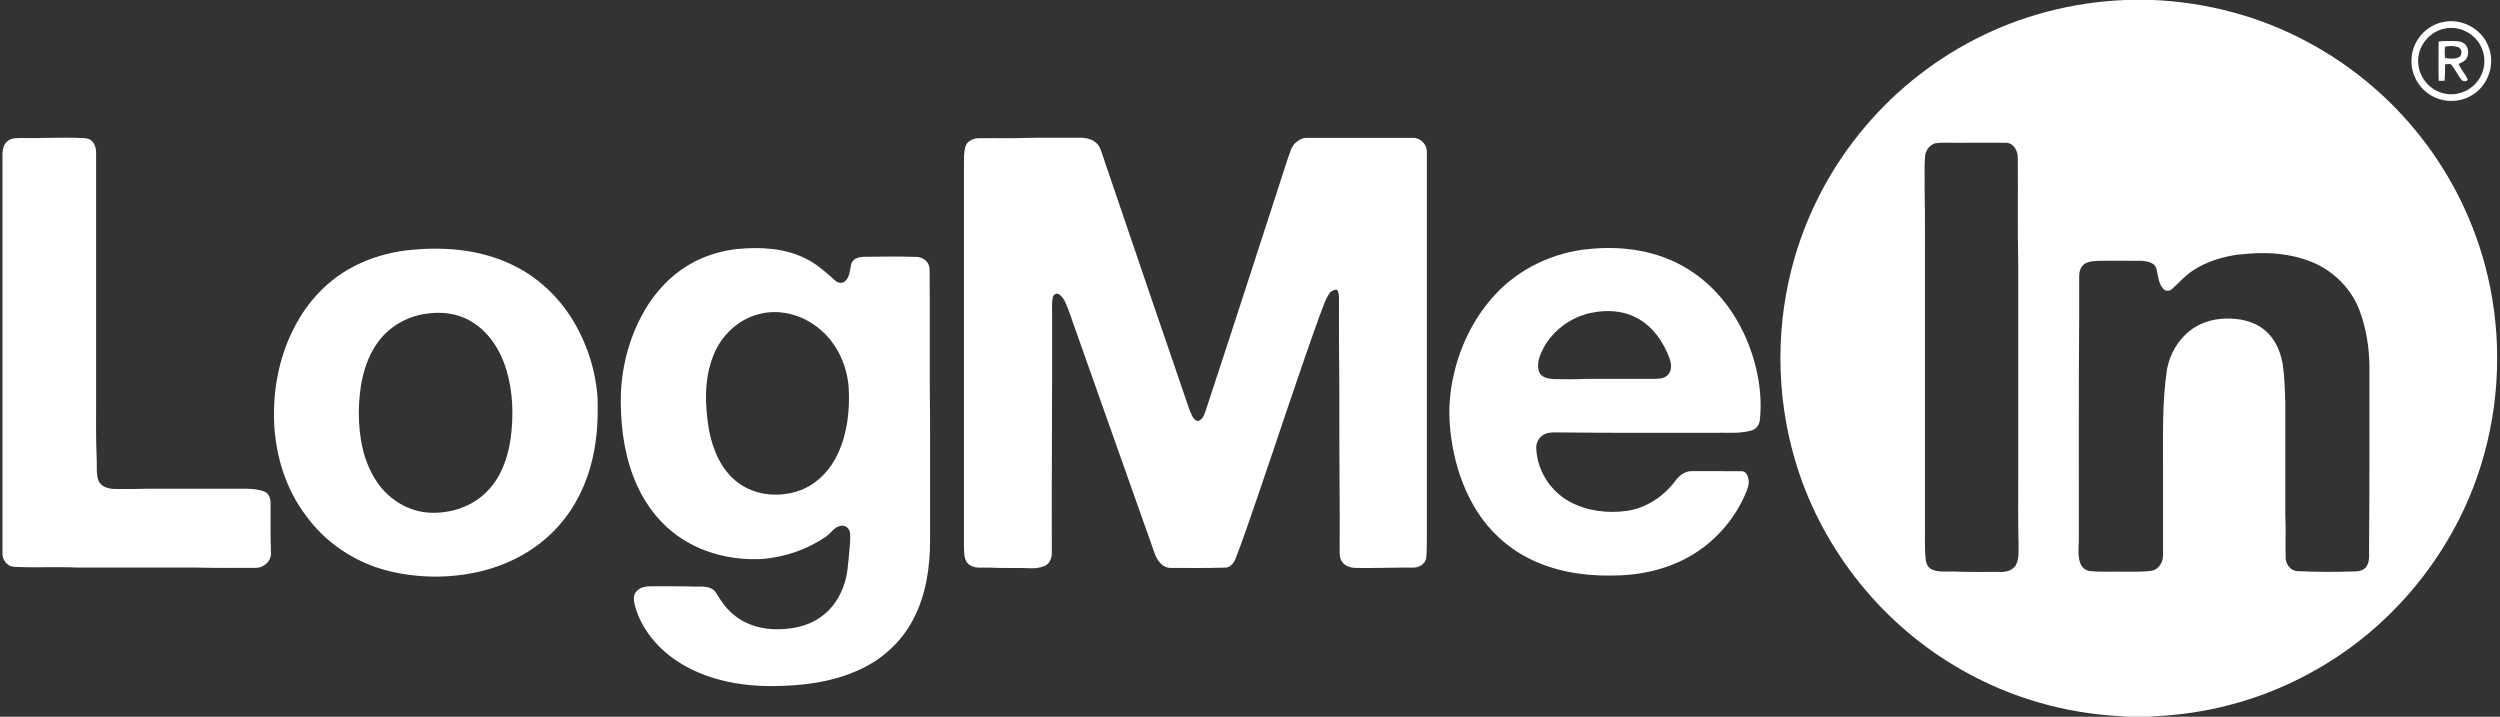
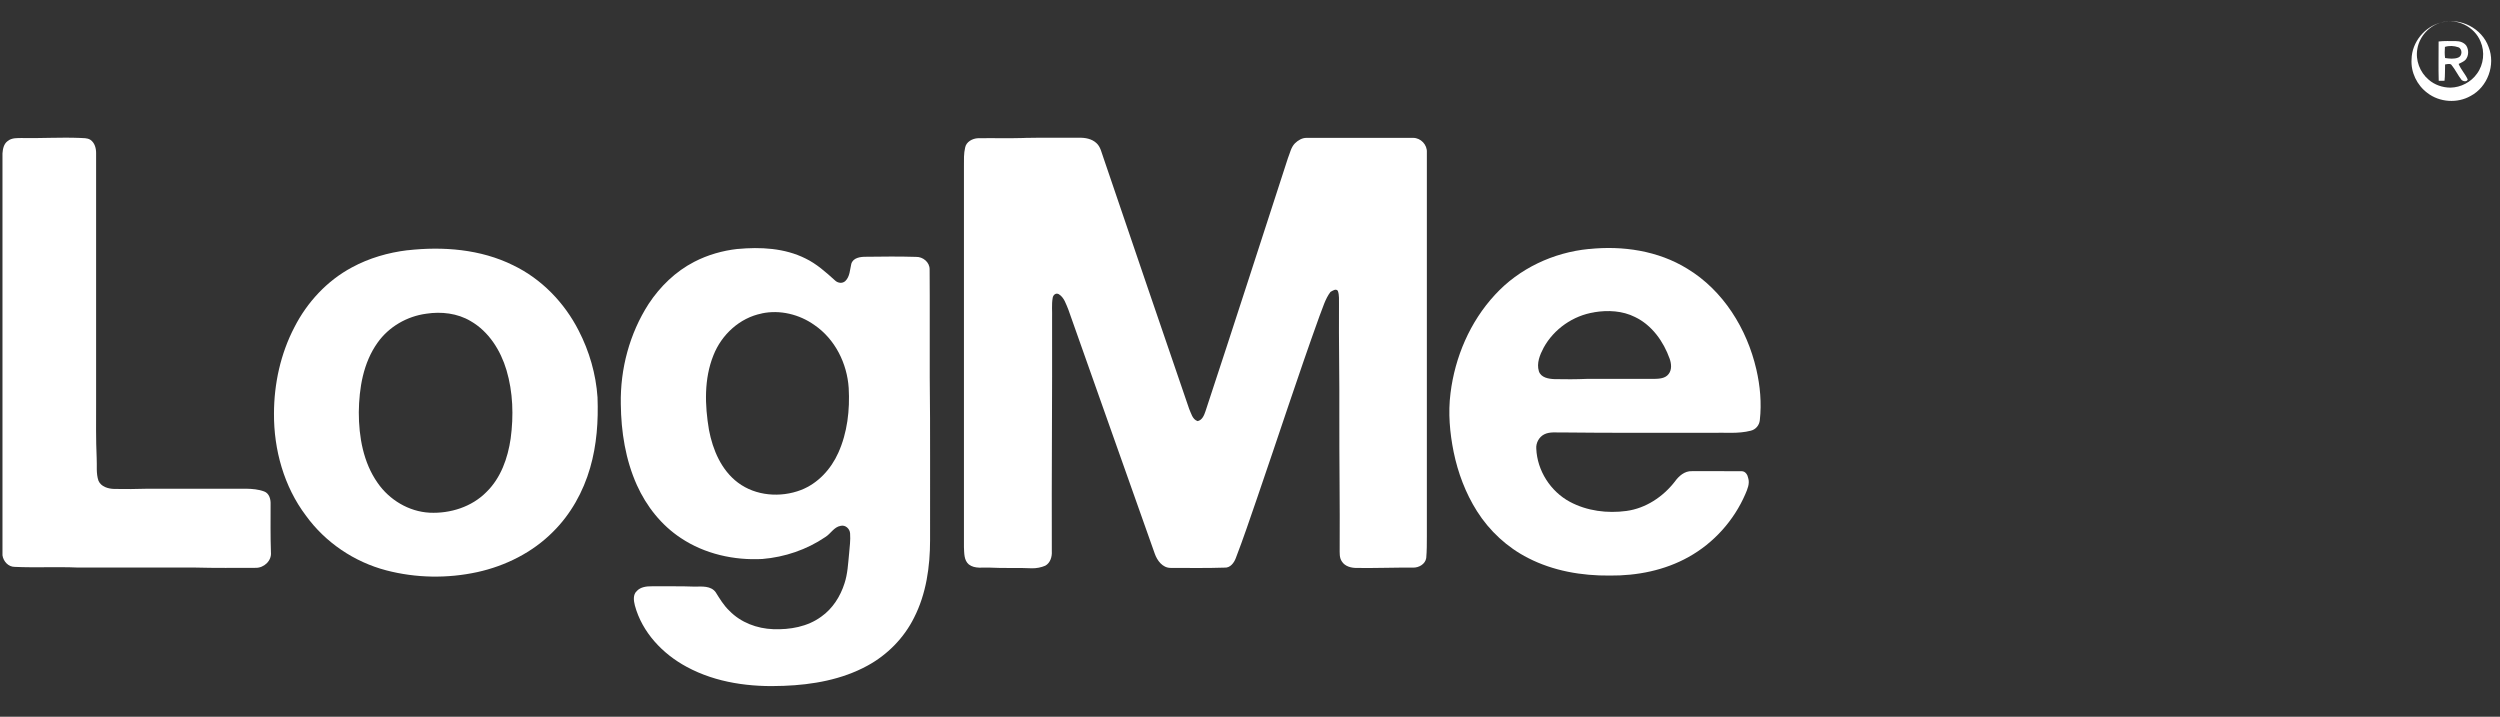
<svg xmlns="http://www.w3.org/2000/svg" id="Layer_1" data-name="Layer 1" viewBox="0 0 443 127">
  <rect x="0" y="0" width="443" height="127" fill="#333333" stroke="none" />
  <defs>
    <style>
      .cls-1 {
        fill: #fff;
      }
    </style>
  </defs>
  <g id="a231f20ff">
-     <path class="cls-1" d="M376.39,0h5.17c9.45.41,18.81,2.88,27.16,7.34,7.35,3.9,13.93,9.24,19.22,15.66,5.75,6.92,9.98,15.08,12.34,23.76,2.98,10.97,2.96,22.75-.08,33.71-4.31,15.8-15.06,29.68-29.22,37.88-7.89,4.62-16.81,7.49-25.92,8.34-1.41.15-2.83.17-4.23.32h-4.13c-.88-.13-1.76-.16-2.64-.22-9.82-.73-19.45-3.81-27.87-8.92-13.46-8.08-23.72-21.32-28.12-36.4-3.44-11.67-3.44-24.34,0-36.01,2.31-7.85,6.17-15.23,11.28-21.61,5.58-6.99,12.64-12.79,20.6-16.87,8.16-4.23,17.26-6.57,26.43-6.97M342.86,25.41c-.97.33-1.67,1.26-1.73,2.29-.19,1.9-.04,3.81-.09,5.71.11,5.5.04,11,.06,16.5v42.7c.04,2.16-.1,4.33.13,6.49.06.74.41,1.53,1.14,1.83,1.26.53,2.66.29,3.99.35,2.55.12,5.1.03,7.65.06,1.11.08,2.41-.08,3.11-1.06.75-1.21.53-2.71.57-4.07-.11-3.58-.05-7.16-.06-10.74,0-12.9,0-25.79,0-38.69-.14-6.29-.01-12.59-.08-18.89,0-1.19-.75-2.57-2.08-2.59-2.65-.03-5.29,0-7.94,0-1.56.06-3.14-.13-4.68.1M396.84,45.07c-2.96.41-5.93,1.27-8.42,2.98-1.31.89-2.34,2.09-3.51,3.14-.44.43-1.23.46-1.61-.05-.9-1.03-.88-2.48-1.24-3.72-.42-.95-1.6-1.12-2.52-1.2-2.39-.04-4.78,0-7.17-.01-.97.05-2.02,0-2.9.49-.76.47-1.06,1.41-1.04,2.26,0,2.39,0,4.78,0,7.17-.11,13.13-.04,26.26-.06,39.39-.02,1.4-.23,2.86.23,4.22.26.8,1.01,1.43,1.87,1.47,1.74.17,3.5.05,5.25.09,1.87-.04,3.77.11,5.62-.18,1.24-.25,1.96-1.54,1.95-2.74.01-5.02,0-10.04,0-15.05.03-6-.2-12.05.72-18,.52-2.59,1.91-5.05,4-6.7,1.78-1.42,4.05-2.11,6.3-2.18,2.49-.08,5.16.45,7.09,2.13,1.74,1.47,2.7,3.67,3.08,5.88.34,2.22.39,4.47.47,6.71.01,6.68,0,13.36,0,20.04.13,2.54,0,5.08.07,7.63,0,1.19.91,2.33,2.15,2.37,3.34.15,6.7.16,10.04.05.82.01,1.74-.21,2.19-.96.64-1.08.33-2.39.4-3.58.1-10.66.05-21.33.06-31.99-.06-3.32-.59-6.65-1.77-9.76-1.38-3.68-4.33-6.68-7.88-8.31-4.18-1.85-8.9-2.12-13.38-1.55Z" />
-     <path class="cls-1" d="M432.63,3.98c3.37-.93,7.19,1.06,8.35,4.35,1.26,3.16-.17,7.08-3.18,8.67-2.36,1.35-5.51,1.14-7.67-.53-1.84-1.37-2.96-3.67-2.8-5.97.05-3.04,2.35-5.83,5.3-6.53M432.85,5.15c-2.16.57-3.9,2.47-4.27,4.67-.38,2.01.44,4.18,2.01,5.49,1.05.91,2.44,1.39,3.83,1.4,1.85-.03,3.67-.97,4.73-2.49,1.18-1.61,1.42-3.86.62-5.68-1.06-2.63-4.19-4.19-6.92-3.39Z" />
+     <path class="cls-1" d="M432.63,3.98c3.37-.93,7.19,1.06,8.35,4.35,1.26,3.16-.17,7.08-3.18,8.67-2.36,1.35-5.51,1.14-7.67-.53-1.84-1.37-2.96-3.67-2.8-5.97.05-3.04,2.35-5.83,5.3-6.53c-2.16.57-3.9,2.47-4.27,4.67-.38,2.01.44,4.18,2.01,5.49,1.05.91,2.44,1.39,3.83,1.4,1.85-.03,3.67-.97,4.73-2.49,1.18-1.61,1.42-3.86.62-5.68-1.06-2.63-4.19-4.19-6.92-3.39Z" />
    <path class="cls-1" d="M432.12,7.35c1.01-.12,2.03-.07,3.05-.07.69,0,1.45.23,1.87.83.45.74.43,1.78-.13,2.46-.33.37-.82.53-1.24.76.4.99,1.18,1.78,1.61,2.75-.15.47-.77.34-1.06.12-.7-.87-1.15-1.91-1.87-2.76-.33-.22-.74-.05-1.08-.02-.04.96.01,1.93-.1,2.89-.35.02-.69.02-1.03.01-.07-2.33-.01-4.65-.02-6.98M433.24,8.32c-.05.65-.06,1.31.03,1.96.76.11,1.59.22,2.33-.08.74-.28.77-1.52.03-1.82-.76-.27-1.62-.32-2.39-.07Z" />
    <path class="cls-1" d="M4.02,24.46c3.36.06,6.72-.15,10.08-.02.64.05,1.34-.03,1.91.33.79.53,1.04,1.54,1.02,2.44,0,14.72,0,29.44,0,44.16,0,3.26-.05,6.52.1,9.78.08,1.34-.13,2.74.32,4.04.46,1.06,1.72,1.42,2.78,1.45,2,.04,4,.02,6-.04,5.8,0,11.6,0,17.41,0,1.07.02,2.17.11,3.18.49.88.33,1.16,1.35,1.13,2.2,0,2.86-.04,5.73.06,8.6.14,1.49-1.25,2.76-2.7,2.73-3.58,0-7.16.05-10.73-.05-6.93,0-13.85,0-20.77,0-3.73-.16-7.47.05-11.21-.12-1.13,0-2.01-.98-2.16-2.05V27.17c.06-.78.22-1.66.9-2.16.74-.63,1.77-.54,2.68-.55Z" />
    <path class="cls-1" d="M181.46,24.44c3.24-.07,6.48,0,9.73-.03,1.09-.03,2.26.17,3.09.94.75.67.91,1.71,1.25,2.61,5.05,14.83,10.09,29.66,15.18,44.47.36.79.58,1.89,1.51,2.19.83-.18,1.16-1.06,1.4-1.77,4.93-14.92,9.74-29.89,14.6-44.83.37-.89.54-1.91,1.24-2.62.55-.54,1.27-.98,2.07-.97,6.3,0,12.59,0,18.89,0,1.34,0,2.5,1.22,2.42,2.57,0,22.67,0,45.35,0,68.02,0,1.29,0,2.58-.11,3.86-.17,1.09-1.31,1.73-2.34,1.7-3.34-.03-6.68.11-10.01.06-.96,0-2.06-.28-2.6-1.15-.47-.67-.38-1.53-.39-2.31.05-7.8-.08-15.59-.06-23.39.04-6.61-.11-13.21-.06-19.82-.02-.82.08-1.67-.21-2.44-.34-.45-.94,0-1.3.2-.96,1.26-1.36,2.84-1.95,4.29-3.86,10.71-7.37,21.55-11.08,32.32-1.22,3.53-2.4,7.06-3.74,10.54-.31.84-.99,1.77-1.99,1.7-3.19.11-6.39.05-9.58.05-1.43-.01-2.37-1.31-2.8-2.53-5.13-14.4-10.18-28.82-15.3-43.22-.42-.99-.75-2.19-1.73-2.77-.53-.26-1,.19-1.06.7-.2,1.17-.06,2.37-.1,3.55.04,13.77-.1,27.54-.05,41.32.06.97-.26,2.07-1.16,2.56-.74.32-1.57.47-2.37.46-2.47-.13-4.94.02-7.4-.12-1.26-.07-2.69.27-3.77-.56-.89-.75-.81-2.01-.87-3.07,0-22.53,0-45.05,0-67.57,0-1.08-.04-2.17.21-3.22.19-1.04,1.3-1.63,2.28-1.67,2.73-.04,5.47.04,8.2-.04Z" />
    <path class="cls-1" d="M130.69,44.12c4.06-.38,8.34-.17,12.04,1.68,1.97.95,3.61,2.43,5.22,3.88.48.48,1.31.62,1.84.12.82-.79.81-2.01,1.06-3.04.32-1.1,1.62-1.27,2.6-1.26,2.95-.04,5.91-.07,8.86.02,1.23-.04,2.44.94,2.42,2.22.05,6.36,0,12.73.02,19.09.12,9.63.03,19.25.06,28.88,0,4.7-.68,9.52-2.84,13.75-1.79,3.6-4.73,6.58-8.26,8.5-4.52,2.47-9.71,3.38-14.81,3.57-5.88.26-11.97-.52-17.21-3.36-4.27-2.29-7.91-6.12-9.19-10.88-.21-.84-.37-1.91.34-2.56.67-.73,1.73-.85,2.67-.84,2.54.02,5.08-.04,7.62.06,1.26-.02,2.83-.17,3.68.98.73,1.16,1.43,2.35,2.44,3.3,2.01,2.08,4.9,3.16,7.77,3.26,2.96.11,6.08-.43,8.51-2.22,2.01-1.41,3.39-3.6,4.12-5.91.56-1.69.63-3.48.81-5.24.1-1.19.27-2.39.18-3.59-.04-.83-.84-1.57-1.68-1.35-1.19.2-1.75,1.4-2.72,1.99-3.28,2.23-7.18,3.55-11.14,3.88-5.03.27-10.23-.89-14.45-3.71-3.45-2.27-6.1-5.63-7.79-9.38-2.02-4.49-2.8-9.46-2.85-14.36-.12-6.23,1.55-12.5,4.93-17.75,2.03-3.08,4.77-5.75,8.07-7.45,2.39-1.24,5.02-1.99,7.69-2.29M134.98,55.55c-3.9.77-7.12,3.75-8.56,7.41-1.68,4.18-1.53,8.85-.79,13.22.67,3.53,2.18,7.12,5.13,9.34,3.15,2.37,7.54,2.7,11.17,1.31,3-1.16,5.31-3.68,6.61-6.58,1.62-3.58,2.07-7.6,1.85-11.49-.28-4.36-2.42-8.67-6.07-11.16-2.67-1.9-6.12-2.75-9.35-2.06Z" />
    <path class="cls-1" d="M281.55,44.13c5.97-.63,12.26.29,17.43,3.48,6.39,3.86,10.58,10.66,12.24,17.83.68,2.94.96,6,.62,9.01-.09.9-.72,1.66-1.6,1.87-2.24.58-4.57.3-6.86.37-8.83-.02-17.66.05-26.48-.06-1.09.04-2.26-.17-3.27.34-.91.47-1.48,1.51-1.4,2.53.16,3.89,2.52,7.58,5.95,9.42,3.04,1.63,6.64,2.08,10.03,1.62,3.43-.47,6.47-2.5,8.57-5.2.7-.98,1.74-1.91,3.03-1.85,2.94.01,5.88-.02,8.83.01.65,0,1.04.64,1.14,1.21.31.98-.13,1.97-.51,2.86-2.02,4.67-5.6,8.66-10.05,11.13-4.23,2.37-9.15,3.34-13.97,3.29-4.96.05-10.01-.82-14.45-3.1-3.71-1.88-6.86-4.8-9.08-8.31-2.02-3.19-3.37-6.79-4.13-10.48-.69-3.42-1-6.95-.56-10.42.79-6.42,3.46-12.66,7.87-17.43,4.28-4.68,10.37-7.52,16.65-8.13M282.5,55.34c-3.73.58-7.14,2.95-8.96,6.26-.67,1.26-1.29,2.75-.85,4.19.38,1.14,1.73,1.35,2.77,1.39,1.91.04,3.81.04,5.72-.04,3.98,0,7.96,0,11.94,0,.89-.02,1.96-.07,2.55-.85.61-.76.5-1.84.2-2.7-1.09-3.07-3.14-5.97-6.14-7.41-2.22-1.12-4.81-1.25-7.23-.85Z" />
    <path class="cls-1" d="M72.2,44.35c6.31-.71,12.97-.2,18.74,2.66,5.03,2.42,9.08,6.63,11.6,11.57,1.89,3.66,3.06,7.71,3.34,11.82.16,4.2-.13,8.46-1.31,12.51-1.22,4.23-3.43,8.22-6.57,11.32-3.63,3.66-8.42,6.05-13.43,7.15-5.29,1.15-10.87,1.06-16.11-.31-5.67-1.48-10.81-4.94-14.25-9.7-3.89-5.15-5.7-11.68-5.66-18.09.01-5.29,1.17-10.6,3.62-15.3,2.26-4.43,5.8-8.25,10.2-10.6,3.04-1.65,6.41-2.62,9.84-3.04M75.54,55.59c-3.42.45-6.64,2.31-8.64,5.14-2.54,3.56-3.27,8.05-3.32,12.33,0,4.34.79,8.89,3.33,12.5,2.08,3.02,5.54,5.1,9.22,5.29,3.65.17,7.46-1.02,10.06-3.66,2.56-2.49,3.8-6.02,4.3-9.49.54-4.03.42-8.2-.74-12.11-1.04-3.49-3.13-6.84-6.35-8.69-2.35-1.4-5.2-1.72-7.87-1.31Z" />
  </g>
</svg>